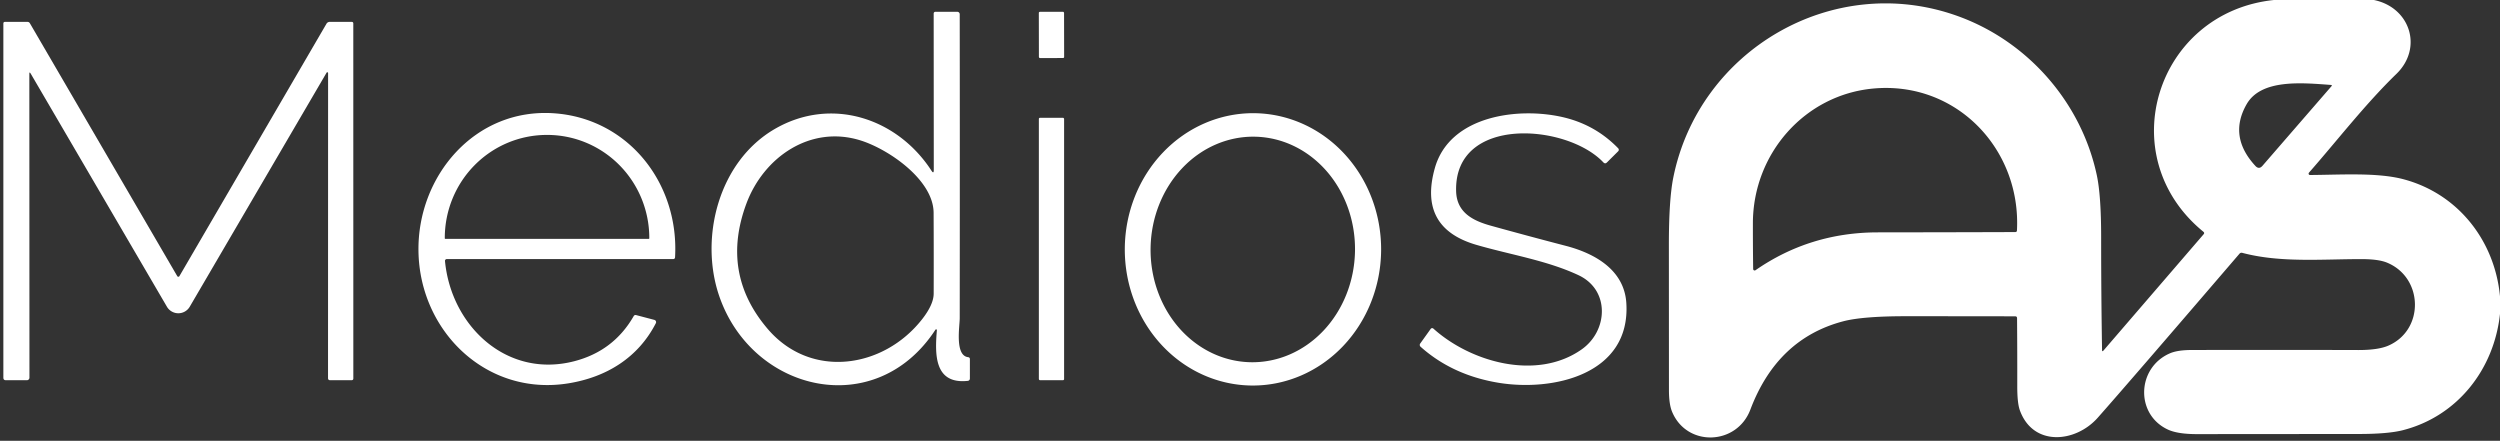
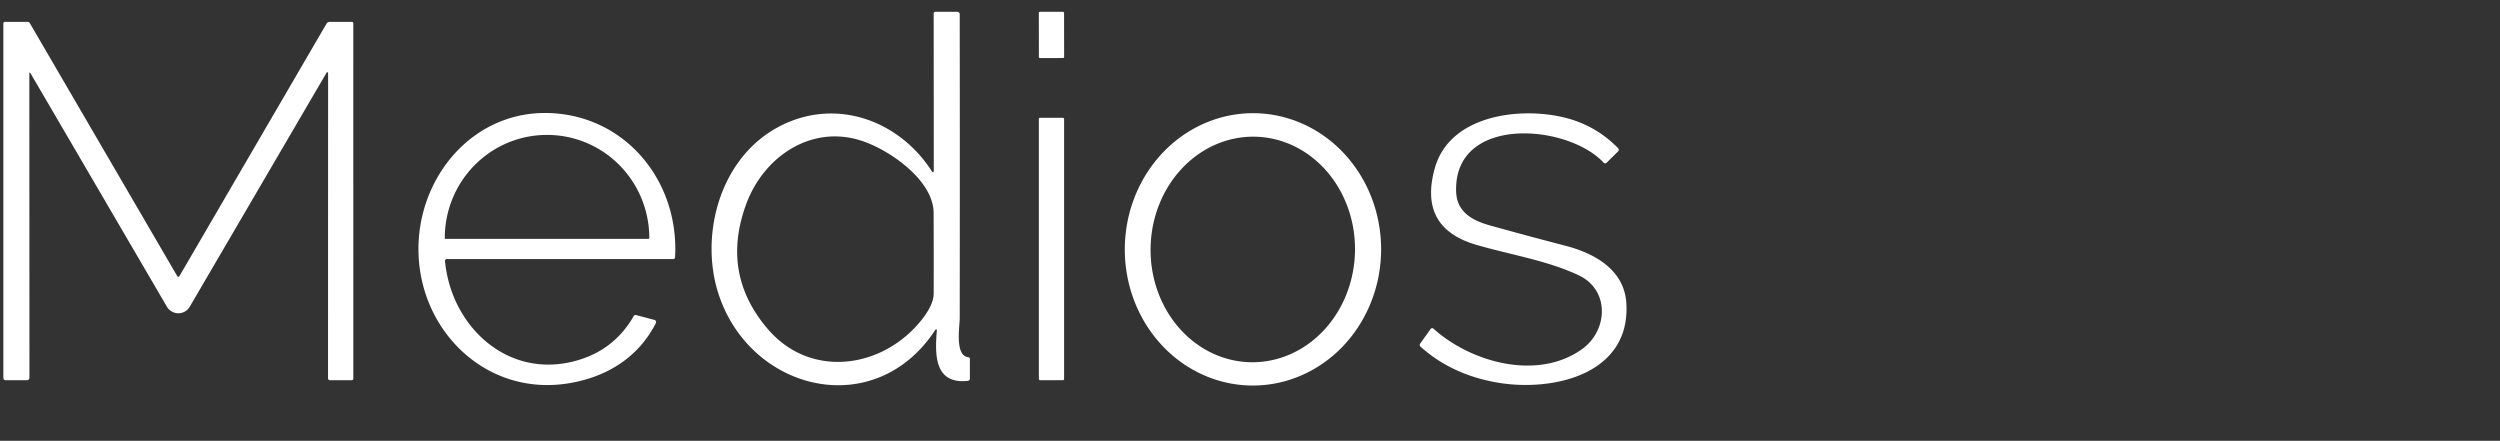
<svg xmlns="http://www.w3.org/2000/svg" viewBox="0.00 0.00 743.00 131.00">
  <rect x="0.00" y="0.00" width="743.00" height="131.00" fill="#333333" stroke="none" />
-   <path fill="#ffffff" d=" M 675.81 0.00 L 705.53 0.00 C 716.29 2.21 720.18 14.24 712.21 21.97 C 702.95 30.95 694.69 41.68 686.22 51.32 A 0.42 0.41 -69.2 0 0 686.53 52.01 C 695.48 51.96 706.39 51.21 714.16 53.23 C 730.43 57.48 741.43 71.42 743.00 88.08 L 743.00 93.28 C 741.25 109.75 730.37 123.66 714.23 127.83 Q 709.80 128.98 701.04 128.98 Q 676.96 129.00 652.89 129.02 Q 647.24 129.02 644.32 127.68 C 634.53 123.15 635.05 109.25 644.92 105.00 Q 647.18 104.03 651.33 104.02 Q 676.13 103.96 700.91 104.03 Q 706.82 104.04 709.87 102.70 C 720.62 97.97 720.22 82.42 709.33 78.02 Q 706.84 77.02 701.93 77.01 C 690.24 76.99 677.75 78.16 666.42 75.15 Q 665.90 75.02 665.56 75.42 Q 632.58 113.84 623.43 124.17 C 616.86 131.57 604.29 132.81 600.32 122.00 Q 599.52 119.82 599.53 114.77 Q 599.55 104.68 599.47 94.58 Q 599.47 94.01 598.90 94.01 Q 582.60 93.98 566.39 93.98 Q 553.53 93.98 547.77 95.50 Q 528.17 100.68 520.21 121.73 C 516.17 132.42 501.29 132.91 496.93 122.34 Q 496.01 120.11 496.01 115.90 Q 496.00 94.33 495.99 72.76 Q 495.99 59.34 497.29 52.84 C 504.88 14.90 544.77 -8.54 581.79 4.76 C 602.60 12.23 618.59 30.41 623.19 52.16 Q 624.46 58.19 624.46 70.45 Q 624.46 87.22 624.73 104.00 Q 624.74 104.66 625.17 104.16 L 654.91 69.63 Q 655.27 69.22 654.84 68.87 C 627.31 46.37 640.90 3.65 675.81 0.00 Z M 670.30 49.31 Q 671.37 50.47 672.41 49.27 L 692.89 25.65 Q 693.22 25.28 692.72 25.24 C 684.25 24.62 672.04 23.40 667.70 30.97 Q 662.21 40.55 670.30 49.31 Z M 556.77 26.31 C 536.41 28.17 521.02 45.60 520.96 66.26 Q 520.95 73.10 521.04 79.95 A 0.44 0.44 0.0 0 0 521.73 80.31 Q 537.89 69.09 558.01 69.06 Q 578.46 69.04 598.93 68.97 Q 599.42 68.97 599.44 68.48 C 600.70 44.29 581.41 24.06 556.77 26.31 Z" />
  <path fill="#ffffff" d=" M 278.02 97.98 C 260.23 125.27 223.41 116.54 213.69 87.80 C 207.91 70.71 213.47 48.06 230.30 38.31 C 247.08 28.60 266.68 35.09 276.82 50.71 Q 277.52 51.80 277.52 50.51 L 277.49 4.01 A 0.51 0.50 -90.0 0 1 277.99 3.50 L 284.50 3.50 A 0.73 0.73 0.0 0 1 285.23 4.22 Q 285.29 49.32 285.23 94.58 C 285.22 97.00 283.73 105.69 287.72 106.15 Q 288.25 106.21 288.25 106.74 L 288.25 112.52 A 0.68 0.67 -3.3 0 1 287.65 113.19 C 277.55 114.29 277.86 105.13 278.44 98.13 A 0.23 0.23 0.0 0 0 278.02 97.98 Z M 255.80 41.75 C 240.89 37.05 226.98 46.68 221.83 60.51 Q 214.08 81.31 228.19 97.79 C 240.99 112.73 262.49 109.53 273.97 94.98 Q 277.48 90.53 277.49 87.25 Q 277.53 75.26 277.47 63.26 C 277.43 53.47 264.11 44.36 255.80 41.75 Z" />
  <rect fill="#ffffff" x="-3.75" y="-6.87" transform="translate(312.50,10.38) rotate(-0.1)" width="7.50" height="13.74" rx="0.31" />
  <path fill="#ffffff" d=" M 97.06 21.60 L 56.39 91.16 A 3.93 3.93 0.0 0 1 49.61 91.16 L 9.12 21.87 Q 8.72 21.20 8.72 21.98 L 8.75 112.25 A 0.75 0.75 0.0 0 1 8.00 113.00 L 1.75 113.00 Q 1.00 113.00 1.00 112.25 L 1.00 7.00 Q 1.00 6.50 1.50 6.50 L 8.14 6.50 Q 8.64 6.50 8.89 6.93 L 52.68 82.07 A 0.37 0.37 0.0 0 0 53.32 82.07 L 97.03 7.05 A 1.11 1.11 0.0 0 1 97.99 6.50 L 104.50 6.50 Q 105.00 6.50 105.00 7.00 L 105.01 112.46 Q 105.01 113.00 104.47 113.00 L 98.12 113.00 Q 97.49 113.00 97.49 112.37 L 97.51 21.73 A 0.24 0.24 0.0 0 0 97.06 21.60 Z" />
-   <path fill="#ffffff" d=" M 194.48 95.07 A 0.69 0.69 0.0 0 1 194.92 96.05 C 189.68 106.26 180.32 112.07 168.98 113.92 C 144.69 117.89 124.75 98.55 124.37 74.71 C 124.00 52.38 141.10 32.03 164.67 33.67 C 186.72 35.20 201.88 54.46 200.63 76.43 Q 200.60 77.00 200.03 77.00 L 132.78 77.00 A 0.53 0.53 0.0 0 0 132.25 77.58 C 134.09 96.92 150.63 112.53 170.65 107.36 Q 182.37 104.33 188.32 93.97 Q 188.58 93.52 189.08 93.65 L 194.48 95.07 Z M 132.37 71.00 L 192.79 71.00 A 0.18 0.18 0.0 0 0 192.97 70.82 L 192.97 70.73 A 30.63 30.33 -90.0 0 0 162.64 40.10 L 162.52 40.10 A 30.63 30.33 90.0 0 0 132.19 70.73 L 132.19 70.82 A 0.18 0.18 0.0 0 0 132.37 71.00 Z" />
+   <path fill="#ffffff" d=" M 194.48 95.07 A 0.69 0.69 0.0 0 1 194.92 96.05 C 189.68 106.26 180.32 112.07 168.98 113.92 C 144.69 117.89 124.75 98.55 124.37 74.71 C 124.00 52.38 141.10 32.03 164.67 33.67 C 186.72 35.20 201.88 54.46 200.63 76.43 Q 200.60 77.00 200.03 77.00 L 132.78 77.00 A 0.53 0.53 0.0 0 0 132.25 77.58 C 134.09 96.92 150.63 112.53 170.65 107.36 Q 182.37 104.33 188.32 93.97 Q 188.58 93.52 189.08 93.65 L 194.48 95.07 Z M 132.37 71.00 L 192.79 71.00 L 192.97 70.73 A 30.63 30.33 -90.0 0 0 162.64 40.10 L 162.52 40.10 A 30.63 30.33 90.0 0 0 132.19 70.73 L 132.19 70.82 A 0.18 0.18 0.0 0 0 132.37 71.00 Z" />
  <path fill="#ffffff" d=" M 372.098 114.579 A 40.47 38.09 90.4 0 1 334.291 73.844 A 40.47 38.09 90.4 0 1 372.663 33.641 A 40.47 38.09 90.4 0 1 410.469 74.376 A 40.47 38.09 90.4 0 1 372.098 114.579 Z M 371.687 107.654 A 33.52 30.38 91.1 0 0 402.704 74.723 A 33.52 30.38 91.1 0 0 372.974 40.626 A 33.52 30.38 91.1 0 0 341.956 73.557 A 33.52 30.38 91.1 0 0 371.687 107.654 Z" />
  <path fill="#ffffff" d=" M 426.44 49.94 C 430.88 34.18 451.68 31.67 465.02 34.95 Q 474.30 37.24 480.93 44.08 A 0.63 0.62 46.0 0 1 480.92 44.96 L 477.58 48.28 Q 477.04 48.81 476.52 48.26 C 465.66 36.74 432.10 34.20 432.76 56.87 C 432.95 63.18 437.76 65.60 443.05 67.07 Q 454.15 70.15 465.30 73.05 C 473.95 75.29 482.68 80.18 483.34 89.98 C 484.76 111.32 461.49 116.47 445.24 113.74 Q 431.59 111.45 422.19 103.05 A 0.73 0.72 39.4 0 1 422.09 102.09 L 425.20 97.75 A 0.54 0.54 0.0 0 1 426.00 97.66 C 437.11 107.66 456.78 113.23 470.10 103.82 C 477.89 98.32 478.55 86.24 469.18 81.81 C 459.83 77.40 448.69 75.67 438.74 72.76 Q 421.43 67.70 426.44 49.94 Z" />
  <rect fill="#ffffff" x="308.75" y="35.01" width="7.50" height="77.98" rx="0.32" />
</svg>